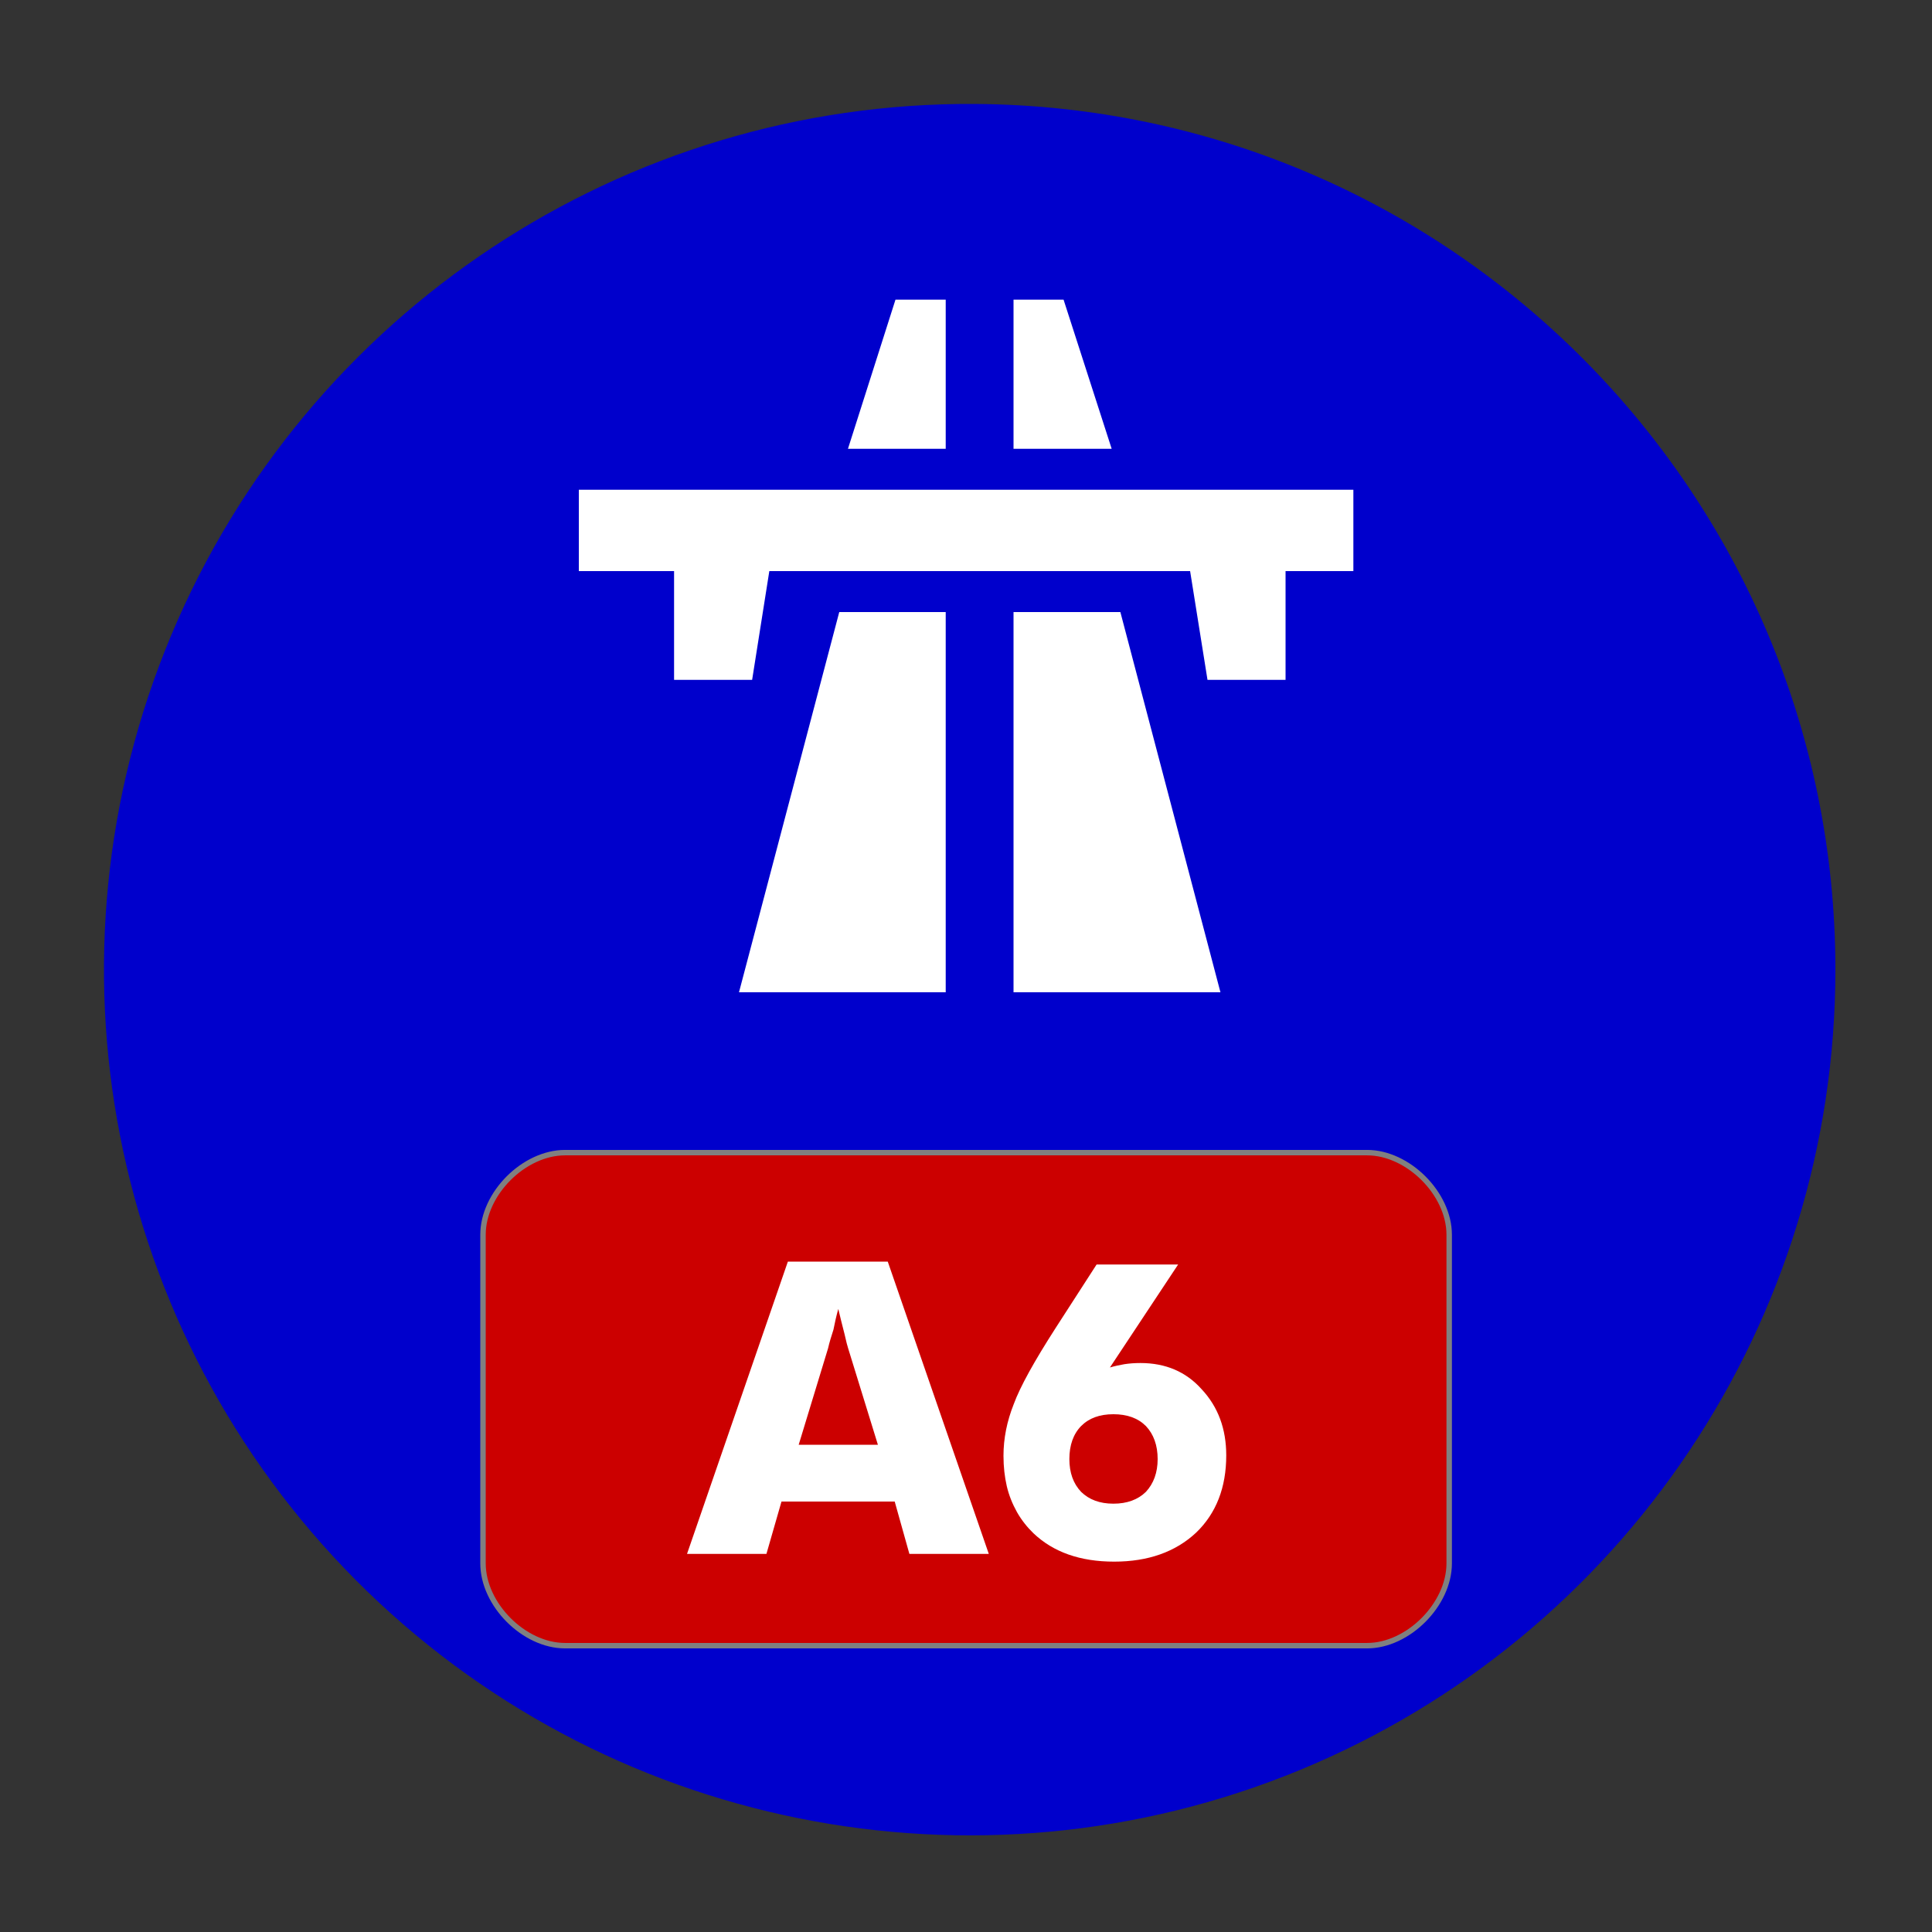
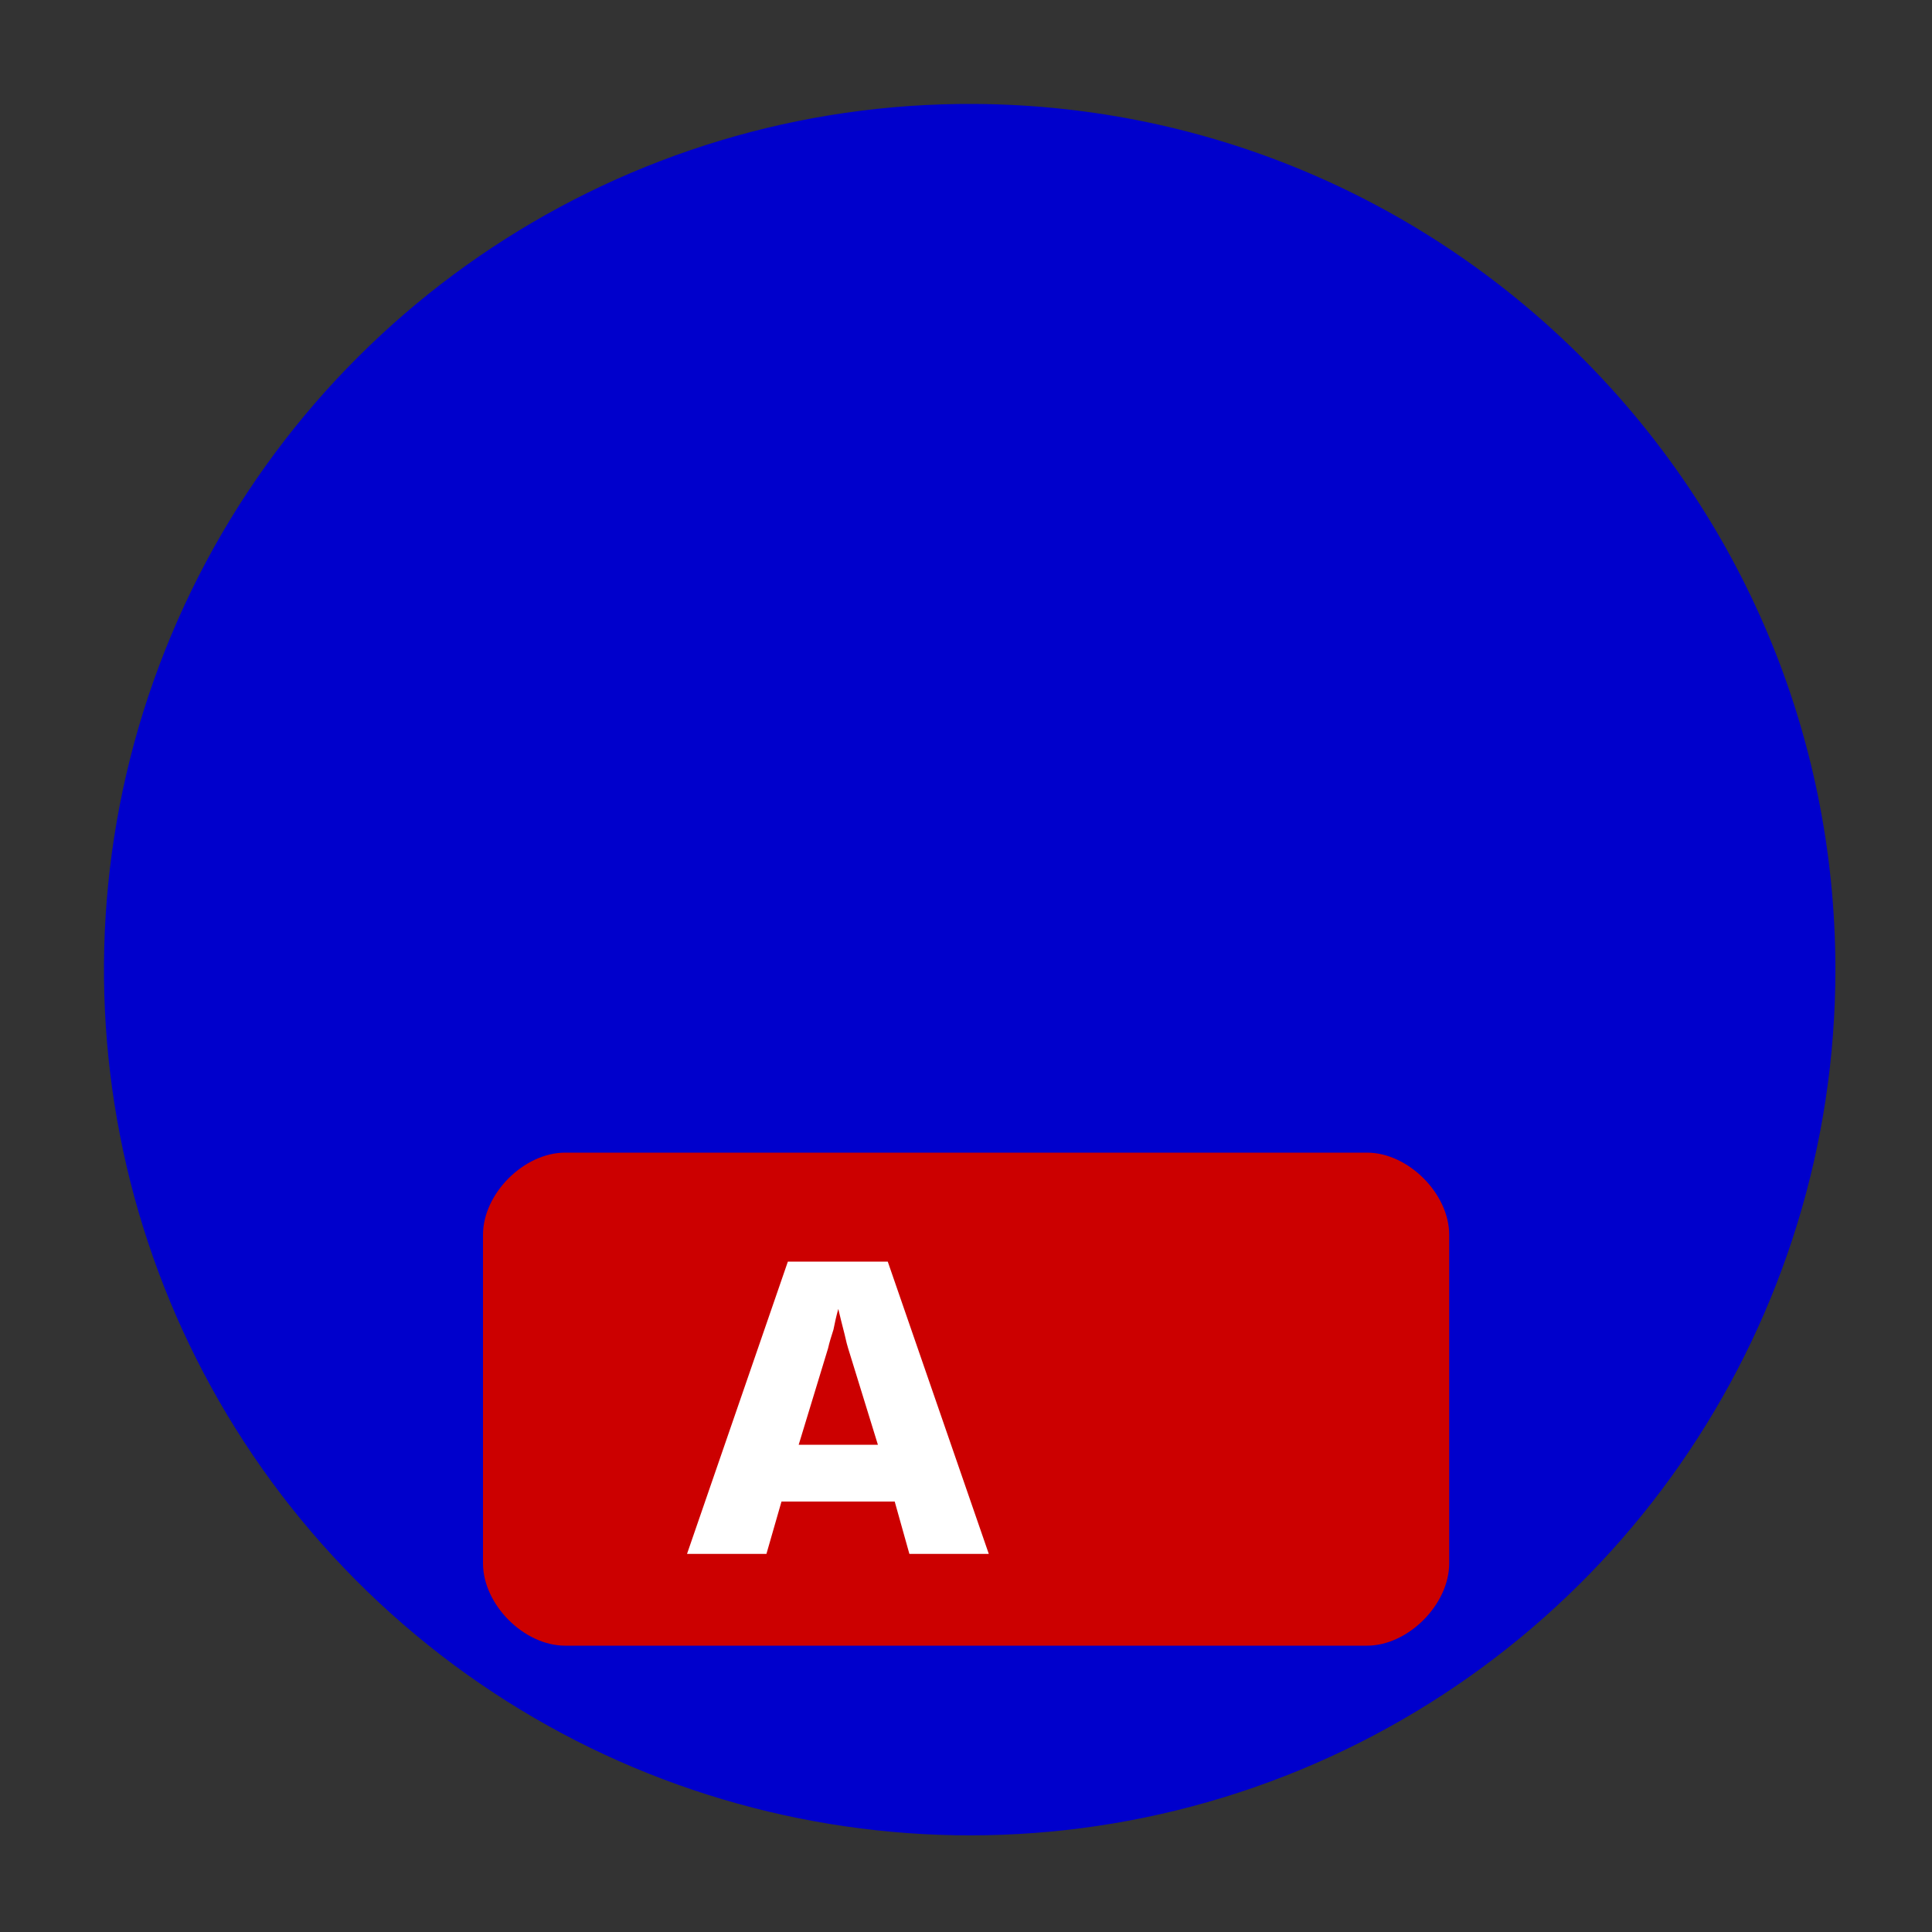
<svg xmlns="http://www.w3.org/2000/svg" version="1.2" width="100mm" height="100mm" viewBox="0 0 10000 10000" preserveAspectRatio="xMidYMid" fill-rule="evenodd" stroke-width="28.222" stroke-linejoin="round" xml:space="preserve">
  <rect x="0" y="0" width="10000" height="10000" fill="#333333" stroke="none" />
  <g visibility="visible" id="MasterSlide_1_Standard">
    <desc>Master slide
  </desc>
-     <rect fill="none" stroke="none" x="0" y="0" width="10000" height="10000" />
  </g>
  <g visibility="visible" id="Slide_1_page155">
    <g>
      <path fill="rgb(0,0,204)" stroke="none" d="M 9500,5019 C 9500,6833 8405,8470 6727,9162 5049,9853 3120,9464 1841,8178 562,6891 185,4960 887,3286 1589,1612 3231,527 5045,538 7509,553 9500,2554 9500,5019 Z" />
      <rect fill="none" stroke="none" x="538" y="538" width="8963" height="8963" />
    </g>
    <g>
-       <path fill="rgb(255,255,255)" stroke="none" d="M 4895,5136 L 3825,5136 4344,3168 4895,3168 4895,5136 Z M 6317,5136 L 5246,5136 5246,3168 5799,3168 6317,5136 Z M 3893,3519 L 3489,3519 3489,2956 2996,2956 2996,2535 7005,2535 7005,2956 6654,2956 6654,3519 6250,3519 6160,2956 3982,2956 3893,3519 Z M 4895,2323 L 4389,2323 4635,1551 4895,1551 4895,2323 Z M 5754,2323 L 5246,2323 5246,1551 5505,1551 5754,2323 Z" />
      <rect fill="none" stroke="none" x="2995" y="1551" width="4012" height="3586" />
    </g>
    <g>
      <path fill="rgb(204,0,0)" stroke="none" d="M 2925,5966 C 2712,5966 2500,6178 2500,6391 2500,6958 2500,7525 2500,8092 2500,8305 2712,8518 2925,8518 4308,8518 5692,8518 7076,8518 7288,8518 7501,8305 7501,8092 7501,7525 7501,6958 7501,6391 7501,6178 7288,5966 7076,5966 5692,5966 4308,5966 2925,5966 Z" />
-       <path fill="none" stroke="rgb(128,128,128)" id="Drawing_3_0" stroke-linejoin="round" d="M 2925,5966 C 2712,5966 2500,6178 2500,6391 2500,6958 2500,7525 2500,8092 2500,8305 2712,8518 2925,8518 4308,8518 5692,8518 7076,8518 7288,8518 7501,8305 7501,8092 7501,7525 7501,6958 7501,6391 7501,6178 7288,5966 7076,5966 5692,5966 4308,5966 2925,5966 Z" />
    </g>
    <g id="DrawingGroup_1">
      <g>
        <path fill="rgb(255,255,255)" stroke="none" d="M 4134,7478 L 4544,7478 4390,6979 C 4387,6970 4380,6945 4371,6904 4359,6857 4348,6814 4339,6775 4329,6810 4321,6846 4314,6882 4303,6916 4293,6948 4286,6979 L 4134,7478 Z M 3556,8043 L 4078,6530 4595,6530 5118,8043 4707,8043 4631,7772 4045,7772 3967,8043 3556,8043 Z" />
        <rect fill="none" stroke="none" x="3556" y="6530" width="1563" height="1515" />
      </g>
      <g>
-         <path fill="rgb(255,255,255)" stroke="none" d="M 5763,7320 C 5692,7320 5637,7340 5596,7381 5555,7423 5535,7481 5535,7552 5535,7622 5555,7679 5596,7722 5637,7762 5692,7783 5763,7783 5834,7783 5890,7762 5931,7722 5971,7679 5992,7622 5992,7552 5992,7481 5971,7423 5931,7381 5890,7340 5834,7320 5763,7320 Z M 5745,7078 C 5772,7070 5797,7065 5820,7061 5846,7057 5873,7055 5903,7055 6033,7055 6139,7100 6220,7191 6305,7282 6347,7396 6347,7533 6347,7699 6295,7833 6191,7933 6084,8033 5942,8083 5767,8083 5591,8083 5452,8034 5349,7936 5317,7905 5288,7869 5264,7827 5240,7784 5222,7739 5211,7692 5200,7644 5194,7592 5194,7535 5194,7445 5212,7356 5247,7268 5280,7178 5353,7046 5465,6872 L 5676,6545 6098,6545 5745,7078 Z" />
        <rect fill="none" stroke="none" x="5193" y="6544" width="1156" height="1541" />
      </g>
    </g>
  </g>
</svg>